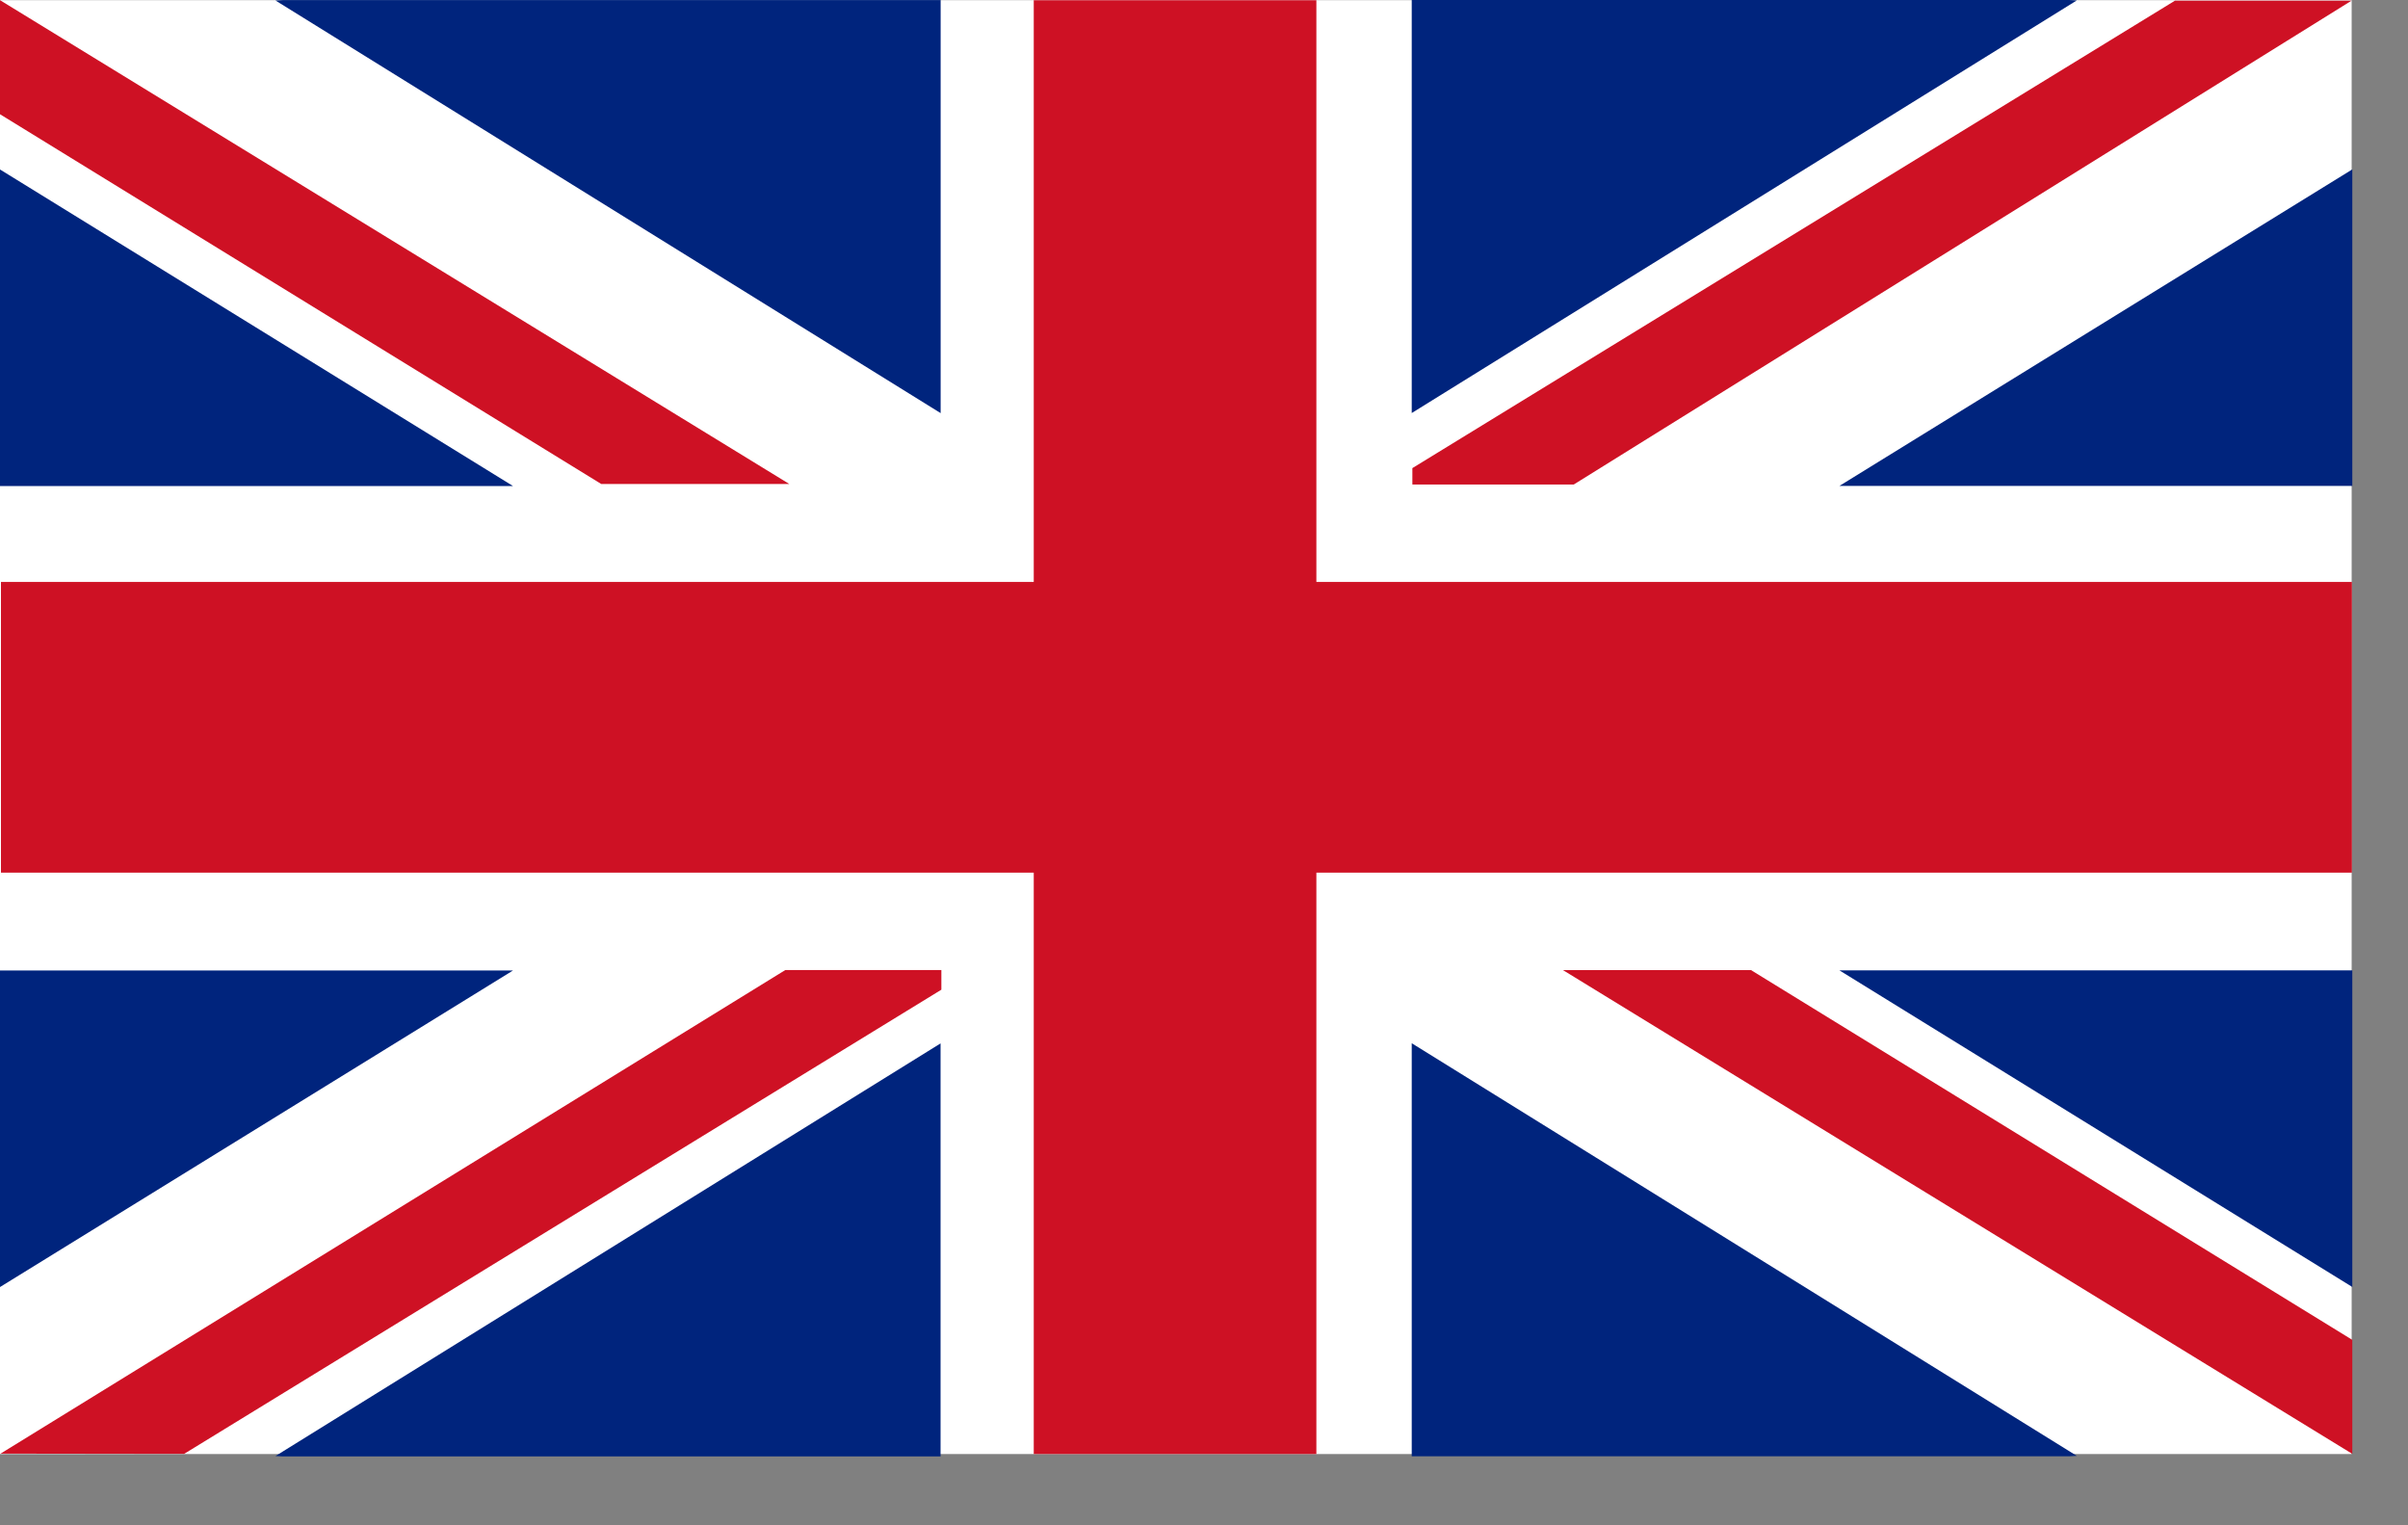
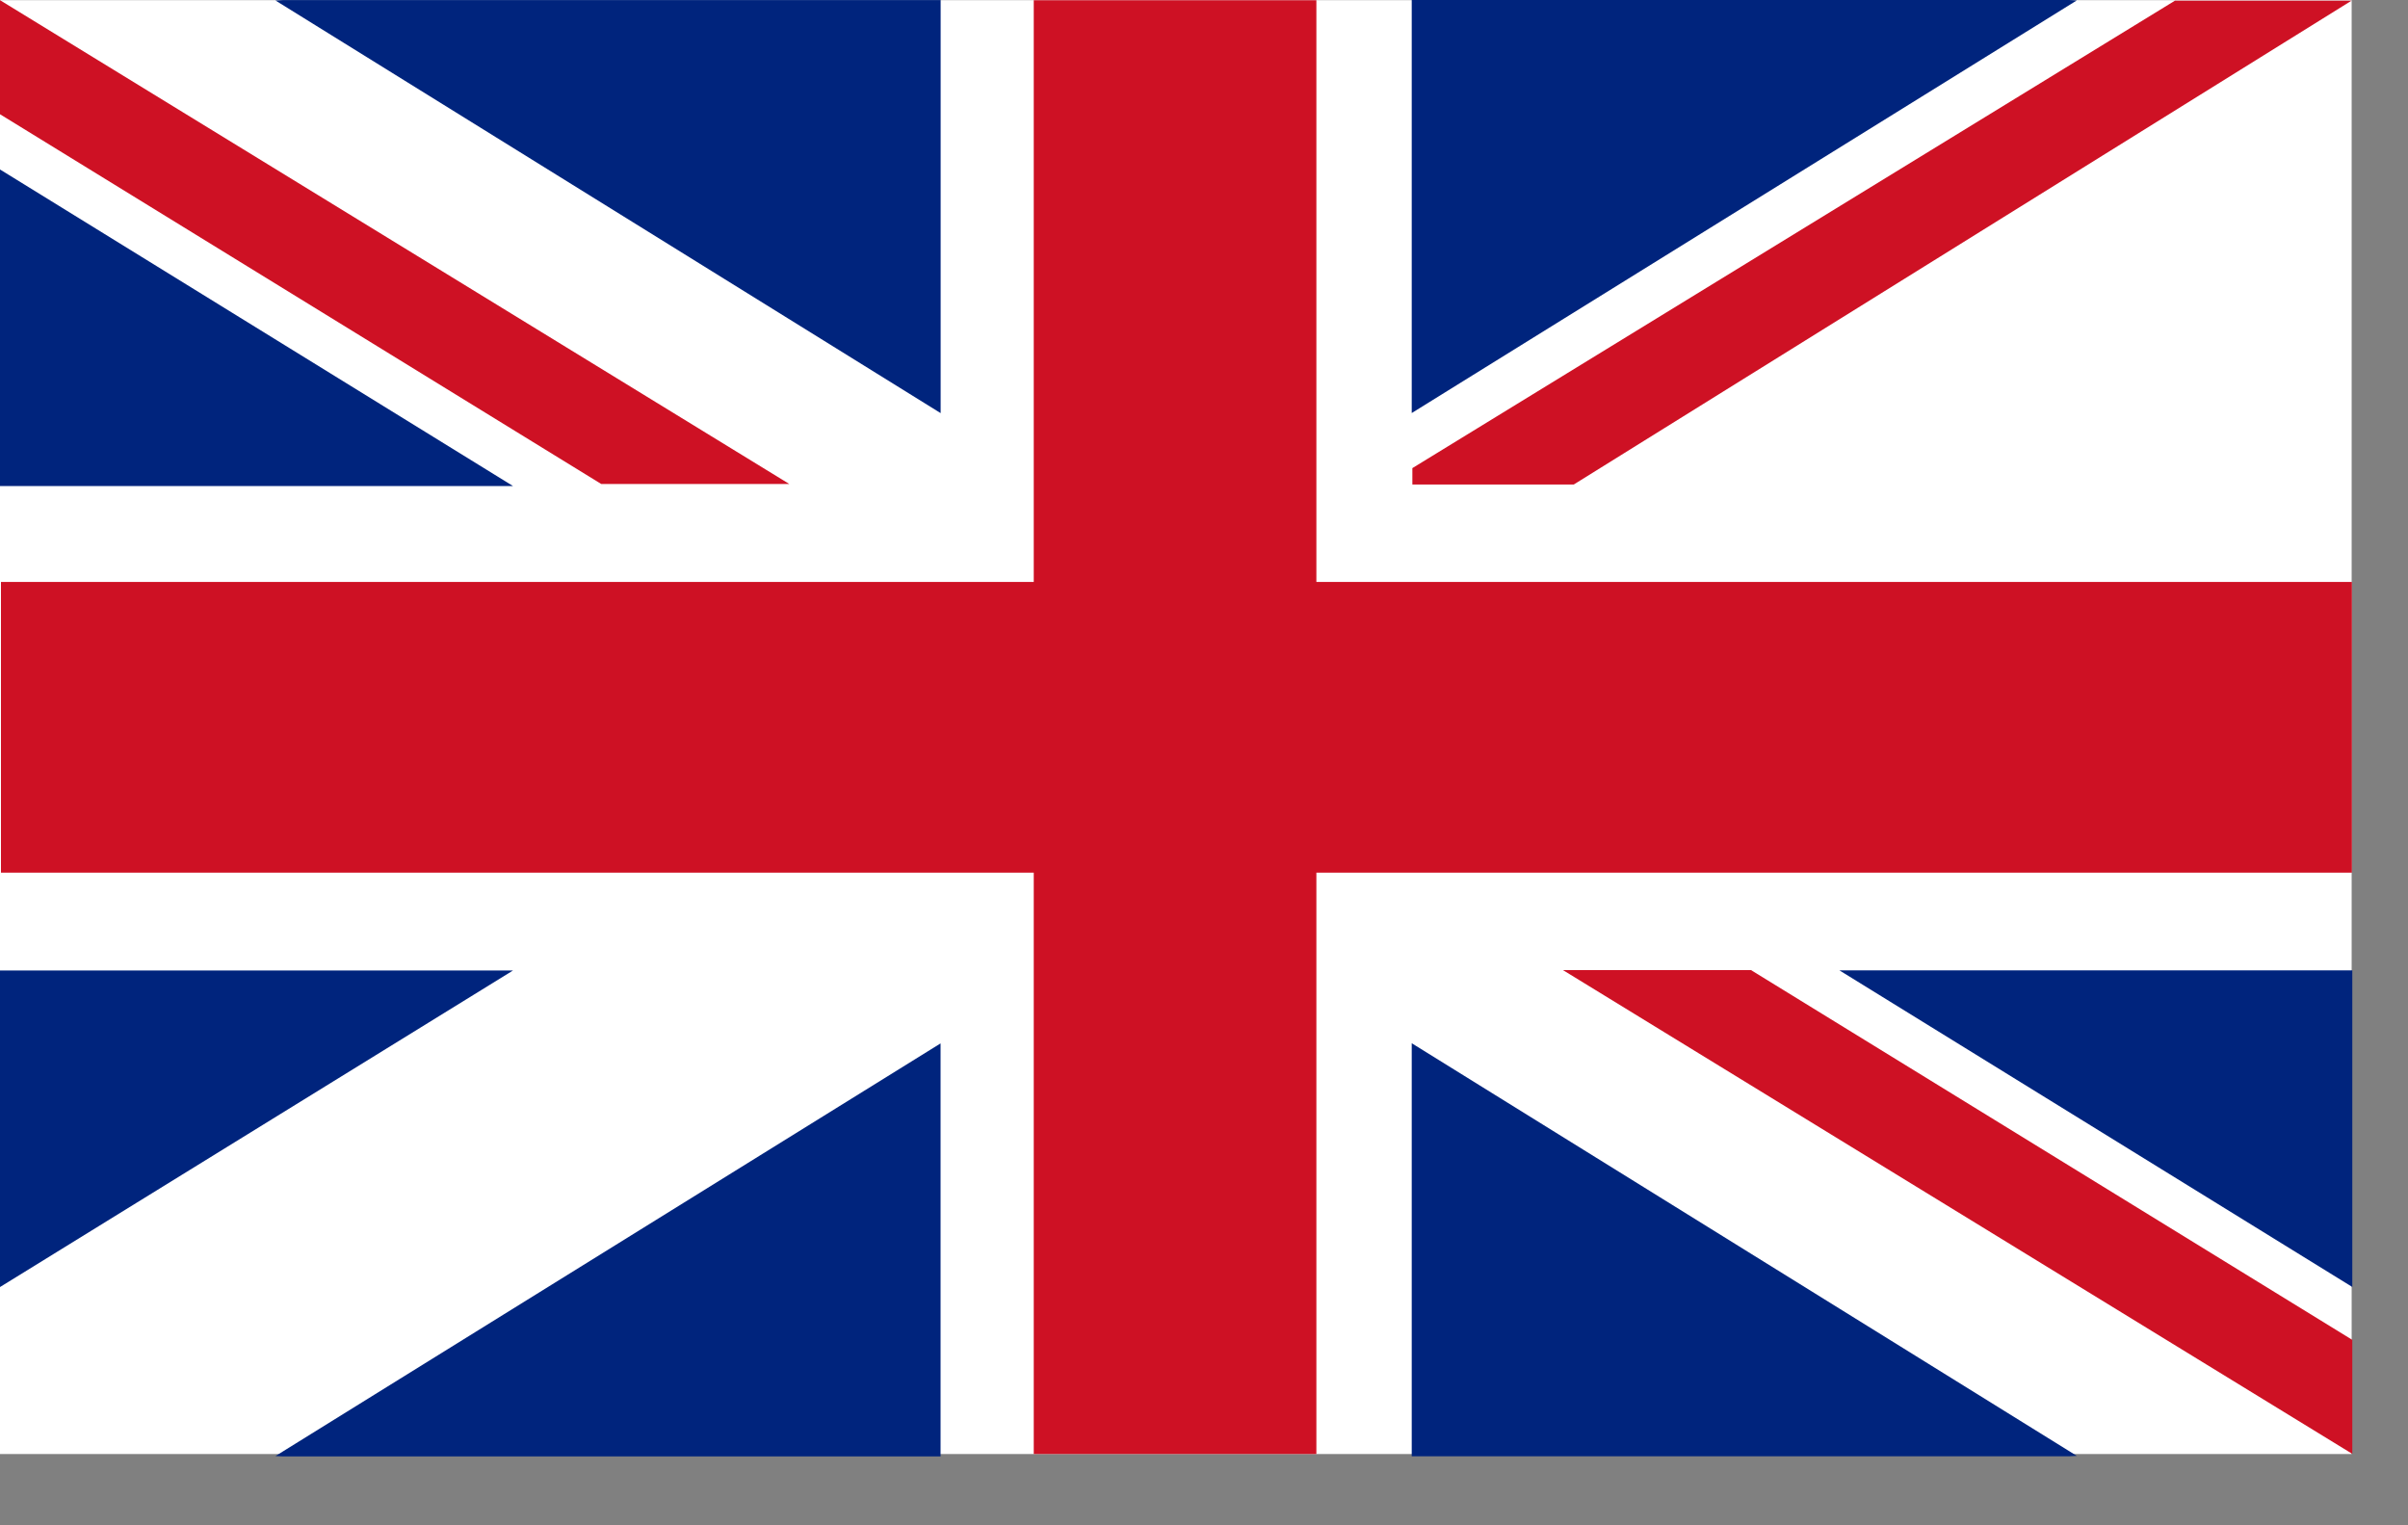
<svg xmlns="http://www.w3.org/2000/svg" width="30" height="19" viewBox="0 0 30 19" fill="none">
  <rect x="0" y="0" width="30" height="19" fill="#808080" stroke="none" />
  <g clip-path="url(#clip0_436_270)">
    <path d="M29.298 0.002H0V18.112H29.298V0.002Z" fill="white" />
    <path d="M29.301 7.249H16.4V0.003H12.879V7.249H0.012V10.87H12.879V18.112H16.4V10.87H29.301V7.249Z" fill="#CE1124" />
    <path d="M0 2.111V6.054H6.391L0 2.111Z" fill="#00247D" />
    <path d="M3.526 0.001L3.432 0.006L11.719 5.146V0.001H3.526Z" fill="#00247D" />
    <path d="M9.834 6.029L0 0.002V1.423L7.491 6.029H9.834Z" fill="#CE1124" />
    <path d="M19.472 12.084L29.306 18.11V16.69L21.815 12.084H19.472Z" fill="#CE1124" />
    <path d="M0 16.032V12.089H6.391L0 16.032Z" fill="#00247D" />
    <path d="M3.526 18.142L3.432 18.137L11.718 12.997V18.142H3.526Z" fill="#00247D" />
-     <path d="M9.784 12.083L0.007 18.107L2.294 18.11L11.728 12.328V12.083H9.784Z" fill="#CE1124" />
-     <path d="M29.306 2.11V6.053H22.916L29.306 2.11Z" fill="#00247D" />
    <path d="M25.78 0L25.874 0.005L17.588 5.145V0H25.78Z" fill="#00247D" />
    <path d="M29.297 0.008L27.097 0.008L17.596 5.831V6.035H19.607L29.297 0.008Z" fill="#CE1124" />
    <path d="M29.306 16.031V12.087H22.916L29.306 16.031Z" fill="#00247D" />
    <path d="M25.78 18.14L25.874 18.135L17.588 12.995V18.14H25.78Z" fill="#00247D" />
  </g>
  <defs>
    <clipPath id="clip0_436_270">
      <rect width="29.306" height="18.142" fill="white" />
    </clipPath>
  </defs>
</svg>